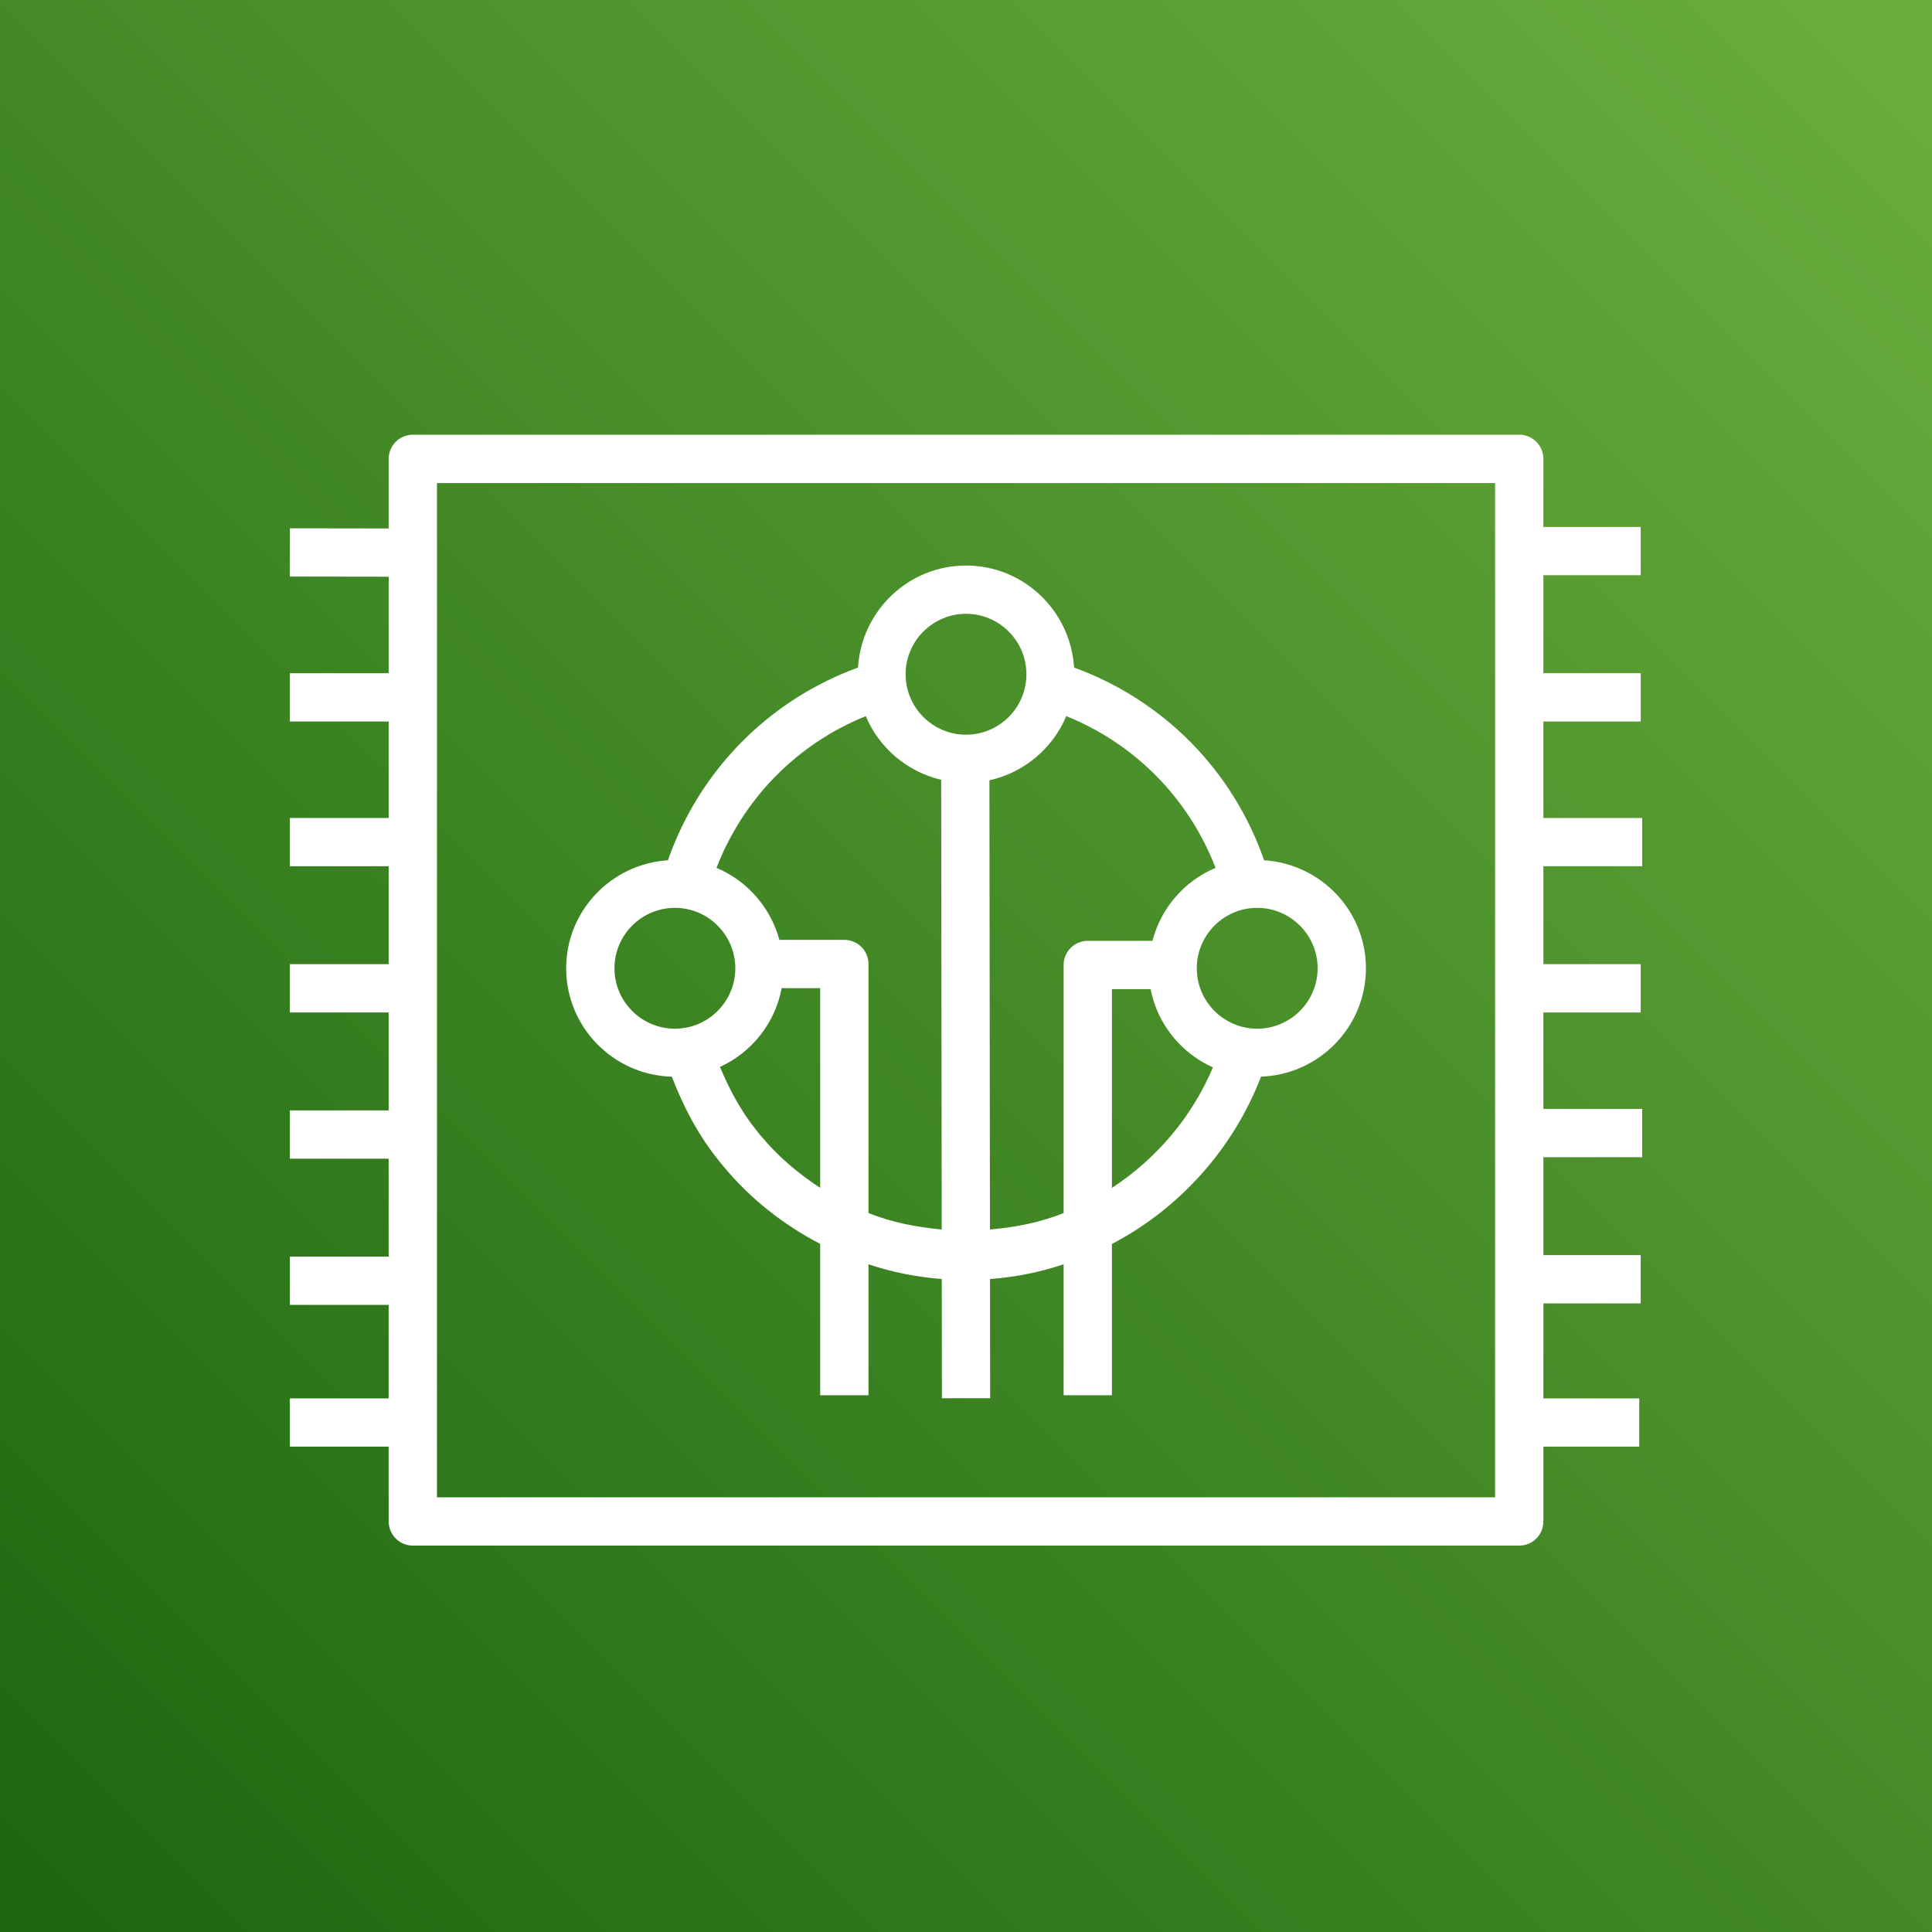
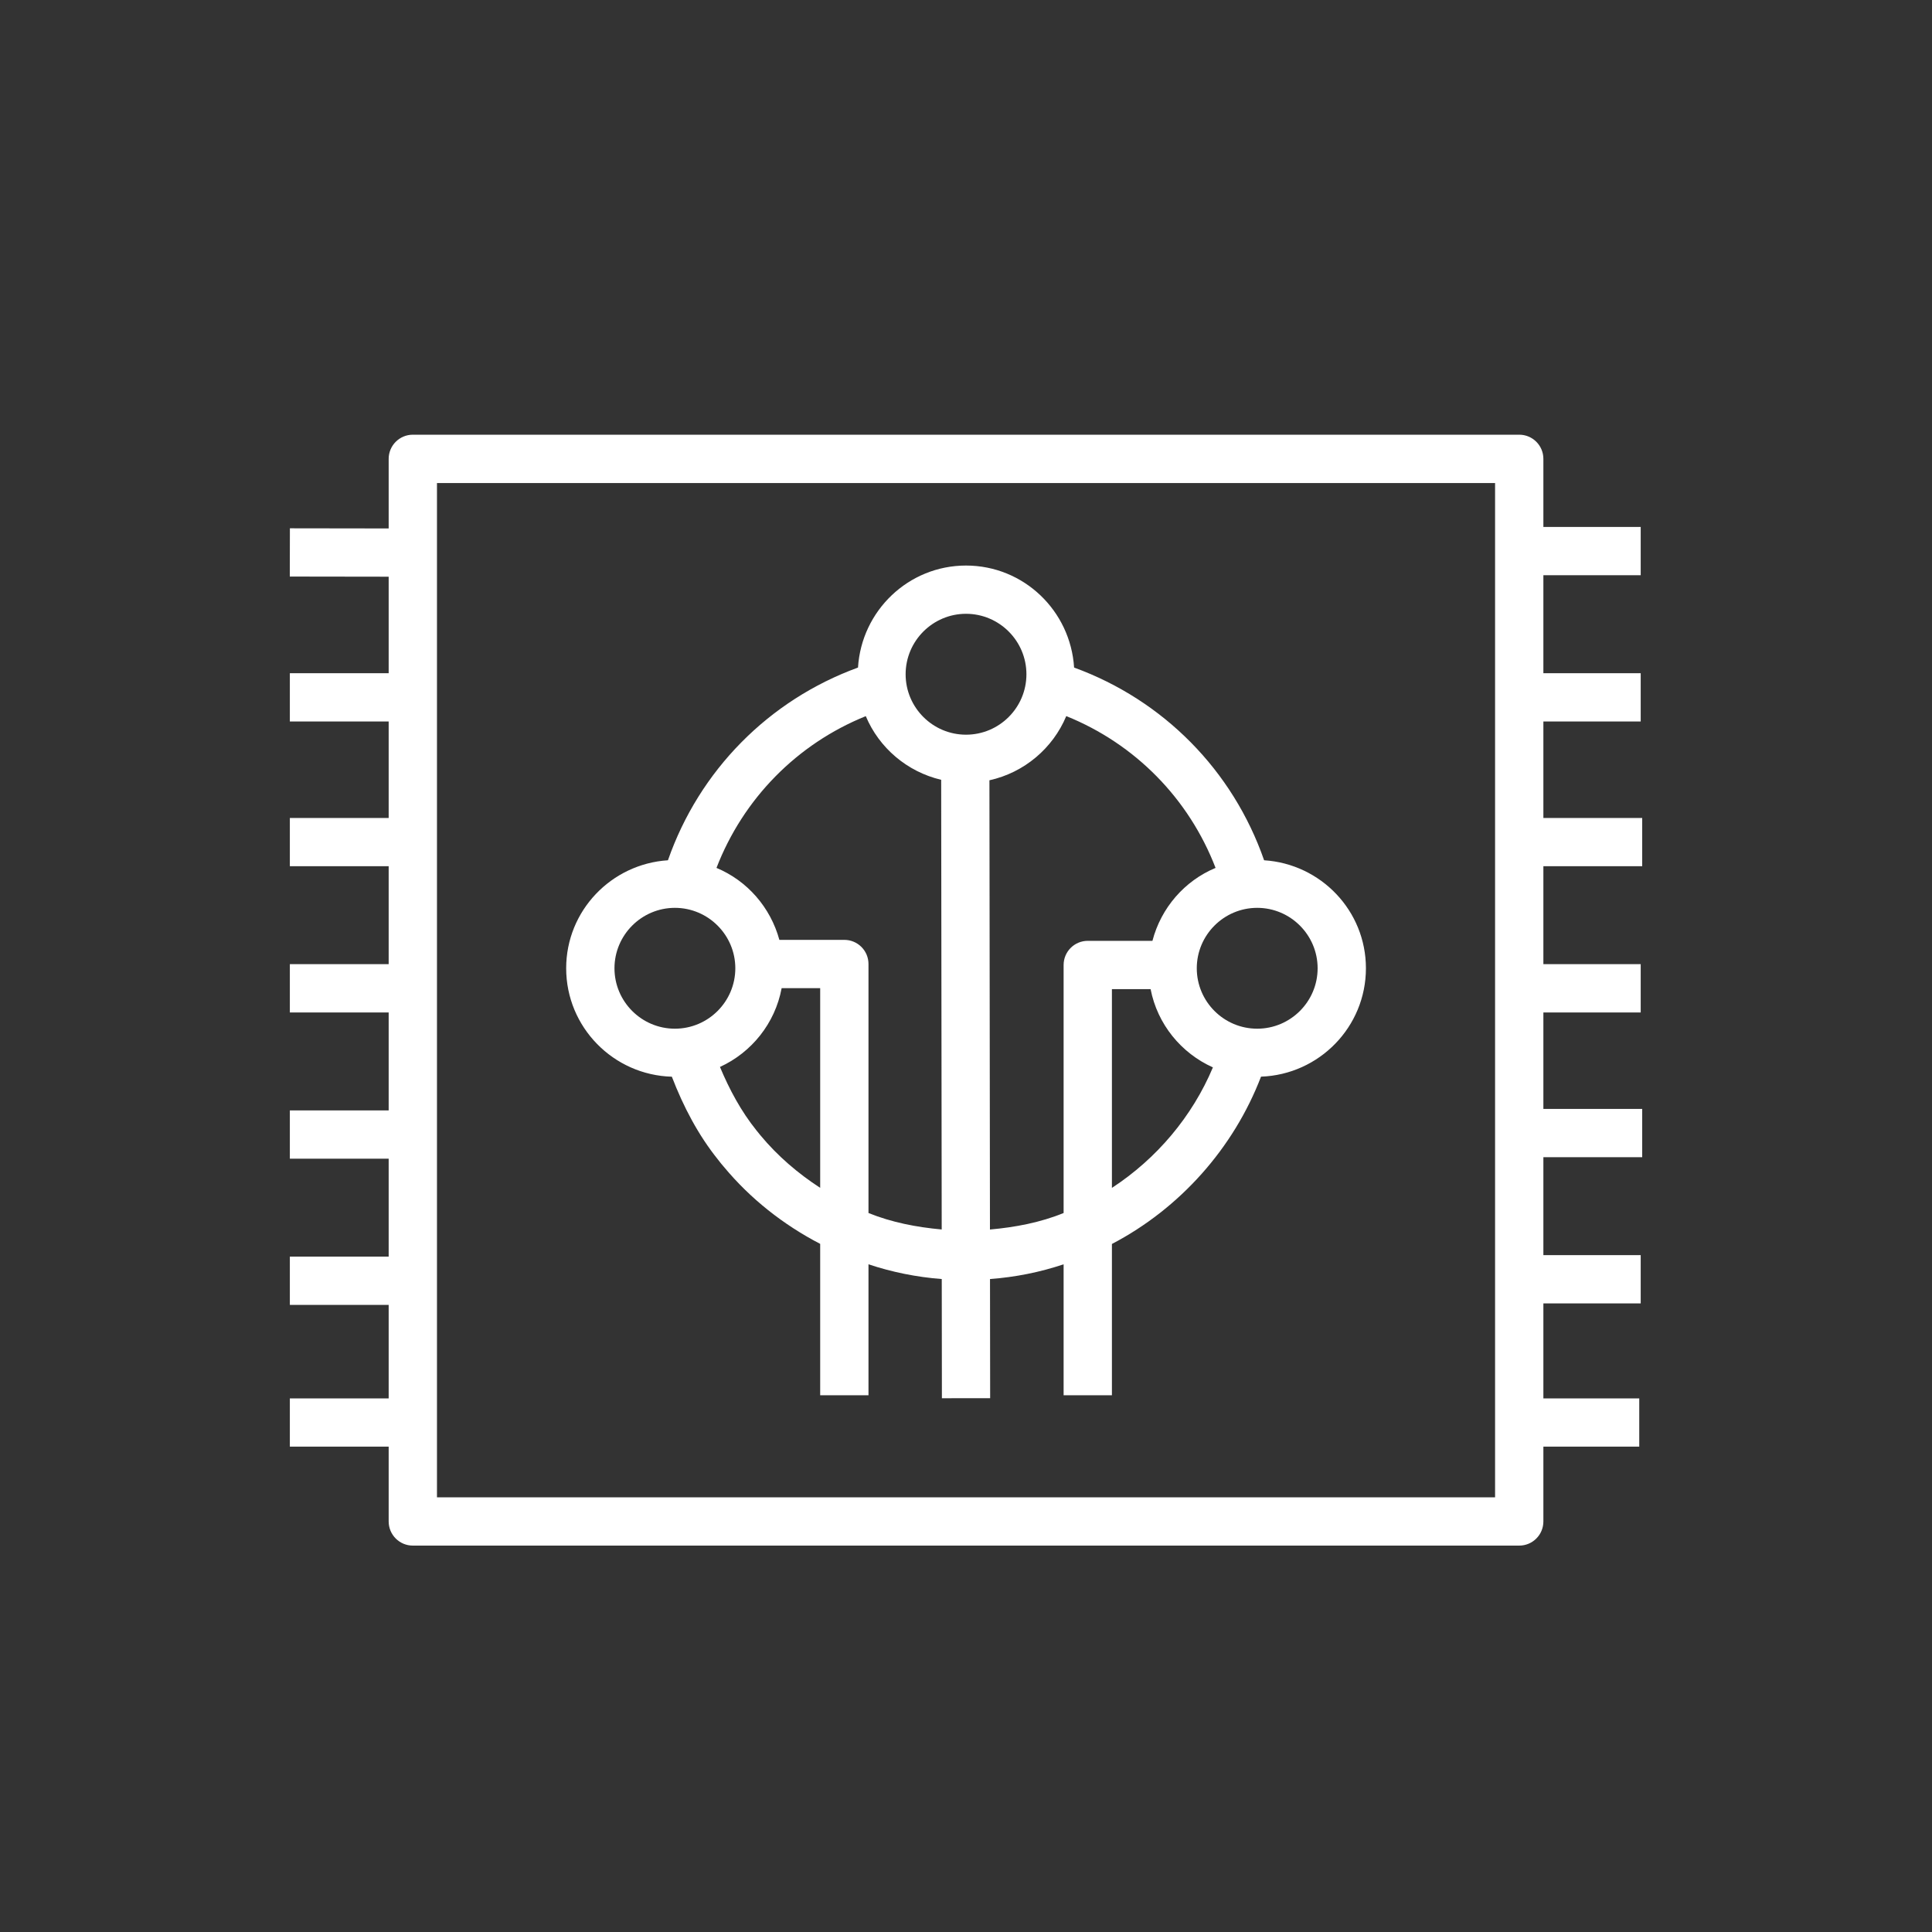
<svg xmlns="http://www.w3.org/2000/svg" width="40px" height="40px" viewBox="0 0 40 40" version="1.1">
  <rect x="0" y="0" width="40" height="40" fill="#333333" stroke="none" />
  <title>Icon-Architecture/32/Arch_Amazon-FreeRTOS_32</title>
  <desc>Created with Sketch.</desc>
  <defs>
    <linearGradient x1="0%" y1="100%" x2="100%" y2="0%" id="linearGradient-1">
      <stop stop-color="#1B660F" offset="0%" />
      <stop stop-color="#6CAE3E" offset="100%" />
    </linearGradient>
  </defs>
  <g id="Icon-Architecture/32/Arch_Amazon-FreeRTOS_32" stroke="none" stroke-width="1" fill="none" fill-rule="evenodd">
    <g id="Icon-Architecture-BG/32/Internet-of-Things" fill="url(#linearGradient-1)">
-       <rect id="Rectangle" x="0" y="0" width="40" height="40" />
-     </g>
+       </g>
    <path d="M13.973,18.796 C14.662,18.796 15.224,19.358 15.224,20.047 C15.224,20.737 14.662,21.298 13.973,21.298 C13.284,21.298 12.722,20.737 12.722,20.047 C12.722,19.358 13.284,18.796 13.973,18.796 L13.973,18.796 Z M17.925,14.827 C18.201,15.484 18.781,15.979 19.486,16.145 L19.497,25.455 C18.976,25.408 18.461,25.308 17.981,25.114 L17.981,19.959 C17.981,19.682 17.757,19.459 17.481,19.459 L16.136,19.459 C15.952,18.785 15.47,18.234 14.834,17.969 C15.388,16.535 16.501,15.402 17.925,14.827 L17.925,14.827 Z M20,12.708 C20.69,12.708 21.251,13.27 21.251,13.96 C21.251,14.65 20.69,15.211 20,15.211 C19.312,15.211 18.75,14.65 18.75,13.96 C18.75,13.27 19.312,12.708 20,12.708 L20,12.708 Z M25.167,17.969 C24.525,18.236 24.038,18.796 23.86,19.479 L22.521,19.479 C22.244,19.479 22.021,19.703 22.021,19.979 L22.021,25.114 C21.541,25.31 21.022,25.409 20.496,25.456 L20.485,16.155 C21.205,15.996 21.797,15.493 22.076,14.826 C23.501,15.401 24.614,16.533 25.167,17.969 L25.167,17.969 Z M27.28,20.047 C27.28,20.737 26.718,21.298 26.029,21.298 C25.339,21.298 24.778,20.737 24.778,20.047 C24.778,19.358 25.339,18.796 26.029,18.796 C26.718,18.796 27.28,19.358 27.28,20.047 L27.28,20.047 Z M23.021,24.594 L23.021,20.479 L23.822,20.479 C23.963,21.205 24.454,21.804 25.112,22.099 C24.684,23.116 23.949,23.988 23.021,24.594 L23.021,24.594 Z M15.746,23.508 L15.664,23.407 C15.341,23.005 15.102,22.558 14.906,22.09 C15.561,21.79 16.047,21.187 16.183,20.459 L16.981,20.459 L16.981,24.593 C16.522,24.295 16.101,23.935 15.746,23.508 L15.746,23.508 Z M13.91,22.292 C14.149,22.914 14.458,23.503 14.869,24.013 C14.907,24.064 14.95,24.116 14.986,24.157 C15.535,24.819 16.22,25.358 16.981,25.753 L16.981,28.887 L17.981,28.887 L17.981,26.176 C18.468,26.338 18.975,26.441 19.498,26.481 L19.501,28.949 L20.5,28.948 L20.497,26.481 C21.024,26.442 21.534,26.339 22.021,26.176 L22.021,28.887 L23.021,28.887 L23.021,25.755 C24.431,25.018 25.54,23.771 26.108,22.291 C27.312,22.248 28.28,21.261 28.28,20.047 C28.28,18.855 27.346,17.886 26.172,17.811 C25.524,15.949 24.086,14.495 22.238,13.821 C22.164,12.645 21.195,11.709 20,11.709 C18.808,11.709 17.837,12.645 17.764,13.821 C15.916,14.495 14.478,15.952 13.829,17.811 C12.657,17.886 11.722,18.855 11.722,20.047 C11.722,21.267 12.699,22.258 13.91,22.292 L13.91,22.292 Z M9.047,31 L30.954,31 L30.954,10.001 L9.047,10.001 L9.047,31 Z M34,17.934 L34,16.935 L31.954,16.935 L31.954,14.938 L33.969,14.938 L33.969,13.938 L31.954,13.938 L31.954,11.909 L33.969,11.909 L33.969,10.91 L31.954,10.91 L31.954,9.5 C31.954,9.224 31.731,9 31.454,9 L8.547,9 C8.271,9 8.047,9.224 8.047,9.5 L8.047,10.941 L6.002,10.938 L6,11.937 L8.047,11.94 L8.047,13.938 L6.001,13.938 L6.001,14.938 L8.047,14.938 L8.047,16.935 L6.001,16.935 L6.001,17.934 L8.047,17.934 L8.047,19.962 L6.001,19.962 L6.001,20.962 L8.047,20.962 L8.047,22.99 L6.001,22.99 L6.001,23.989 L8.047,23.989 L8.047,26.017 L6.001,26.017 L6.001,27.017 L8.047,27.017 L8.047,28.952 L6.001,28.952 L6.001,29.951 L8.047,29.951 L8.047,31.5 C8.047,31.776 8.271,32 8.547,32 L31.454,32 C31.731,32 31.954,31.776 31.954,31.5 L31.954,29.951 L33.939,29.951 L33.939,28.952 L31.954,28.952 L31.954,26.986 L33.969,26.986 L33.969,25.986 L31.954,25.986 L31.954,23.958 L34,23.958 L34,22.959 L31.954,22.959 L31.954,20.962 L33.969,20.962 L33.969,19.962 L31.954,19.962 L31.954,17.934 L34,17.934 Z" id="Amazon-FreeRTOS_Icon_32_Squid" fill="#FFFFFF" />
  </g>
</svg>